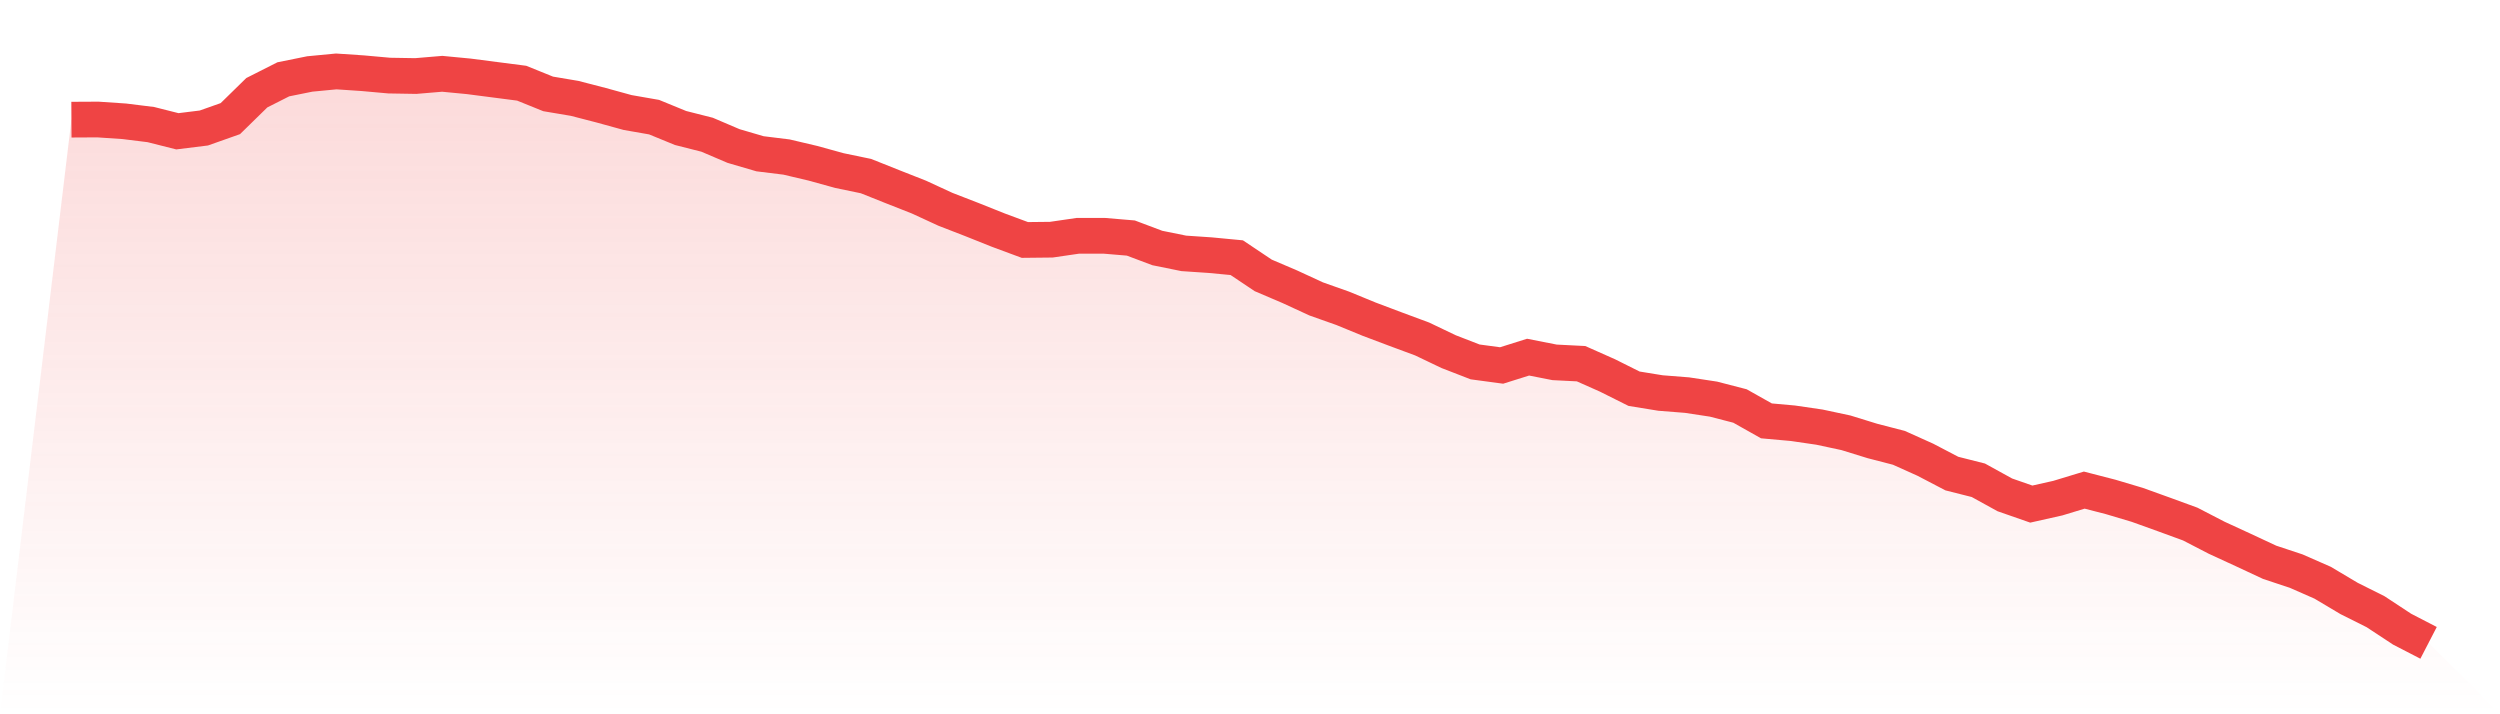
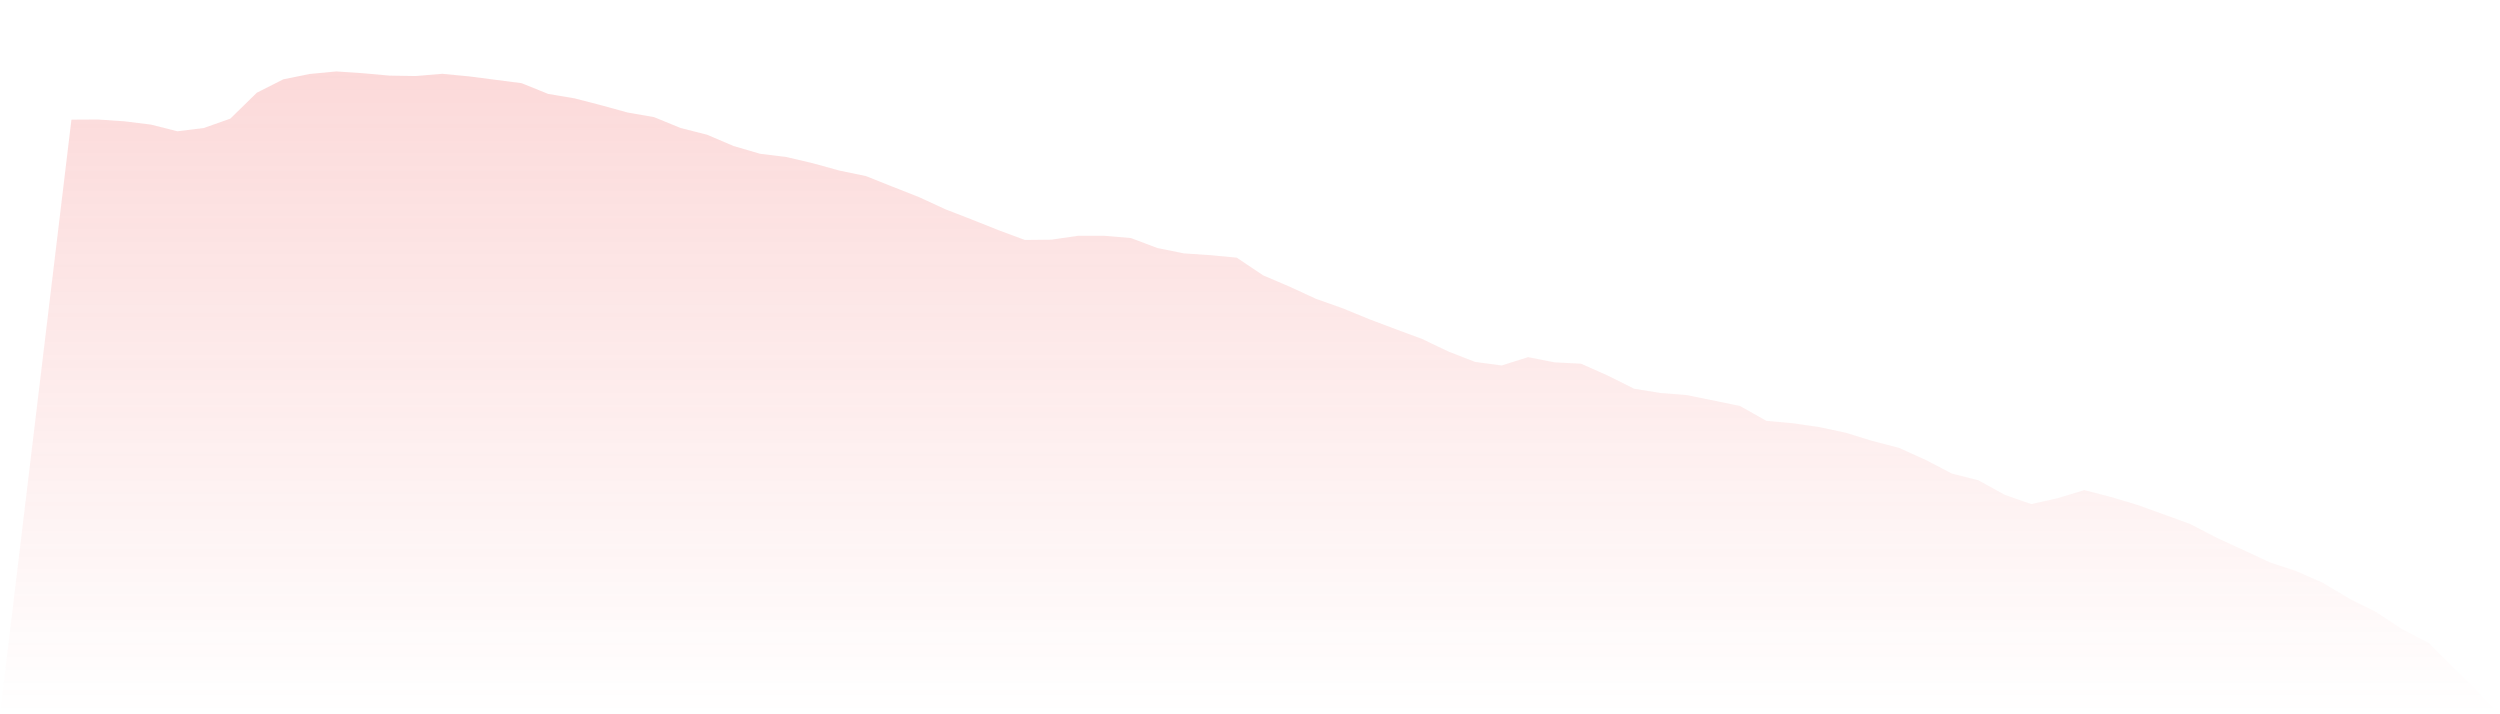
<svg xmlns="http://www.w3.org/2000/svg" viewBox="0 0 140 40">
  <defs>
    <linearGradient id="gradient" x1="0" x2="0" y1="0" y2="1">
      <stop offset="0%" stop-color="#ef4444" stop-opacity="0.2" />
      <stop offset="100%" stop-color="#ef4444" stop-opacity="0" />
    </linearGradient>
  </defs>
-   <path d="M4,6.701 L4,6.701 L5.483,6.693 L6.966,6.793 L8.449,6.977 L9.933,7.352 L11.416,7.168 L12.899,6.643 L14.382,5.192 L15.865,4.442 L17.348,4.142 L18.831,4 L20.315,4.1 L21.798,4.233 L23.281,4.258 L24.764,4.133 L26.247,4.275 L27.73,4.467 L29.213,4.659 L30.697,5.259 L32.18,5.509 L33.663,5.893 L35.146,6.301 L36.629,6.56 L38.112,7.168 L39.596,7.544 L41.079,8.177 L42.562,8.611 L44.045,8.794 L45.528,9.144 L47.011,9.553 L48.494,9.861 L49.978,10.453 L51.461,11.037 L52.944,11.721 L54.427,12.296 L55.91,12.888 L57.393,13.438 L58.876,13.422 L60.36,13.205 L61.843,13.205 L63.326,13.33 L64.809,13.888 L66.292,14.189 L67.775,14.289 L69.258,14.43 L70.742,15.423 L72.225,16.056 L73.708,16.74 L75.191,17.265 L76.674,17.874 L78.157,18.433 L79.64,18.983 L81.124,19.692 L82.607,20.267 L84.09,20.467 L85.573,20 L87.056,20.292 L88.539,20.367 L90.022,21.026 L91.506,21.768 L92.989,22.009 L94.472,22.126 L95.955,22.351 L97.438,22.735 L98.921,23.569 L100.404,23.702 L101.888,23.919 L103.371,24.236 L104.854,24.694 L106.337,25.078 L107.82,25.745 L109.303,26.52 L110.787,26.895 L112.27,27.712 L113.753,28.229 L115.236,27.896 L116.719,27.446 L118.202,27.829 L119.685,28.271 L121.169,28.805 L122.652,29.347 L124.135,30.114 L125.618,30.797 L127.101,31.489 L128.584,31.981 L130.067,32.632 L131.551,33.515 L133.034,34.257 L134.517,35.233 L136,36 L140,40 L0,40 z" fill="url(#gradient)" />
-   <path d="M4,6.701 L4,6.701 L5.483,6.693 L6.966,6.793 L8.449,6.977 L9.933,7.352 L11.416,7.168 L12.899,6.643 L14.382,5.192 L15.865,4.442 L17.348,4.142 L18.831,4 L20.315,4.1 L21.798,4.233 L23.281,4.258 L24.764,4.133 L26.247,4.275 L27.73,4.467 L29.213,4.659 L30.697,5.259 L32.18,5.509 L33.663,5.893 L35.146,6.301 L36.629,6.56 L38.112,7.168 L39.596,7.544 L41.079,8.177 L42.562,8.611 L44.045,8.794 L45.528,9.144 L47.011,9.553 L48.494,9.861 L49.978,10.453 L51.461,11.037 L52.944,11.721 L54.427,12.296 L55.91,12.888 L57.393,13.438 L58.876,13.422 L60.36,13.205 L61.843,13.205 L63.326,13.33 L64.809,13.888 L66.292,14.189 L67.775,14.289 L69.258,14.43 L70.742,15.423 L72.225,16.056 L73.708,16.74 L75.191,17.265 L76.674,17.874 L78.157,18.433 L79.64,18.983 L81.124,19.692 L82.607,20.267 L84.09,20.467 L85.573,20 L87.056,20.292 L88.539,20.367 L90.022,21.026 L91.506,21.768 L92.989,22.009 L94.472,22.126 L95.955,22.351 L97.438,22.735 L98.921,23.569 L100.404,23.702 L101.888,23.919 L103.371,24.236 L104.854,24.694 L106.337,25.078 L107.82,25.745 L109.303,26.52 L110.787,26.895 L112.27,27.712 L113.753,28.229 L115.236,27.896 L116.719,27.446 L118.202,27.829 L119.685,28.271 L121.169,28.805 L122.652,29.347 L124.135,30.114 L125.618,30.797 L127.101,31.489 L128.584,31.981 L130.067,32.632 L131.551,33.515 L133.034,34.257 L134.517,35.233 L136,36" fill="none" stroke="#ef4444" stroke-width="2" />
+   <path d="M4,6.701 L4,6.701 L5.483,6.693 L6.966,6.793 L8.449,6.977 L9.933,7.352 L11.416,7.168 L12.899,6.643 L14.382,5.192 L15.865,4.442 L17.348,4.142 L18.831,4 L20.315,4.1 L21.798,4.233 L23.281,4.258 L24.764,4.133 L26.247,4.275 L27.73,4.467 L29.213,4.659 L30.697,5.259 L32.18,5.509 L33.663,5.893 L35.146,6.301 L36.629,6.56 L38.112,7.168 L39.596,7.544 L41.079,8.177 L42.562,8.611 L44.045,8.794 L45.528,9.144 L47.011,9.553 L48.494,9.861 L49.978,10.453 L51.461,11.037 L52.944,11.721 L54.427,12.296 L55.91,12.888 L57.393,13.438 L58.876,13.422 L60.36,13.205 L61.843,13.205 L63.326,13.33 L64.809,13.888 L66.292,14.189 L67.775,14.289 L69.258,14.43 L70.742,15.423 L72.225,16.056 L73.708,16.74 L75.191,17.265 L76.674,17.874 L78.157,18.433 L79.64,18.983 L81.124,19.692 L82.607,20.267 L84.09,20.467 L85.573,20 L87.056,20.292 L88.539,20.367 L90.022,21.026 L91.506,21.768 L92.989,22.009 L94.472,22.126 L97.438,22.735 L98.921,23.569 L100.404,23.702 L101.888,23.919 L103.371,24.236 L104.854,24.694 L106.337,25.078 L107.82,25.745 L109.303,26.52 L110.787,26.895 L112.27,27.712 L113.753,28.229 L115.236,27.896 L116.719,27.446 L118.202,27.829 L119.685,28.271 L121.169,28.805 L122.652,29.347 L124.135,30.114 L125.618,30.797 L127.101,31.489 L128.584,31.981 L130.067,32.632 L131.551,33.515 L133.034,34.257 L134.517,35.233 L136,36 L140,40 L0,40 z" fill="url(#gradient)" />
</svg>